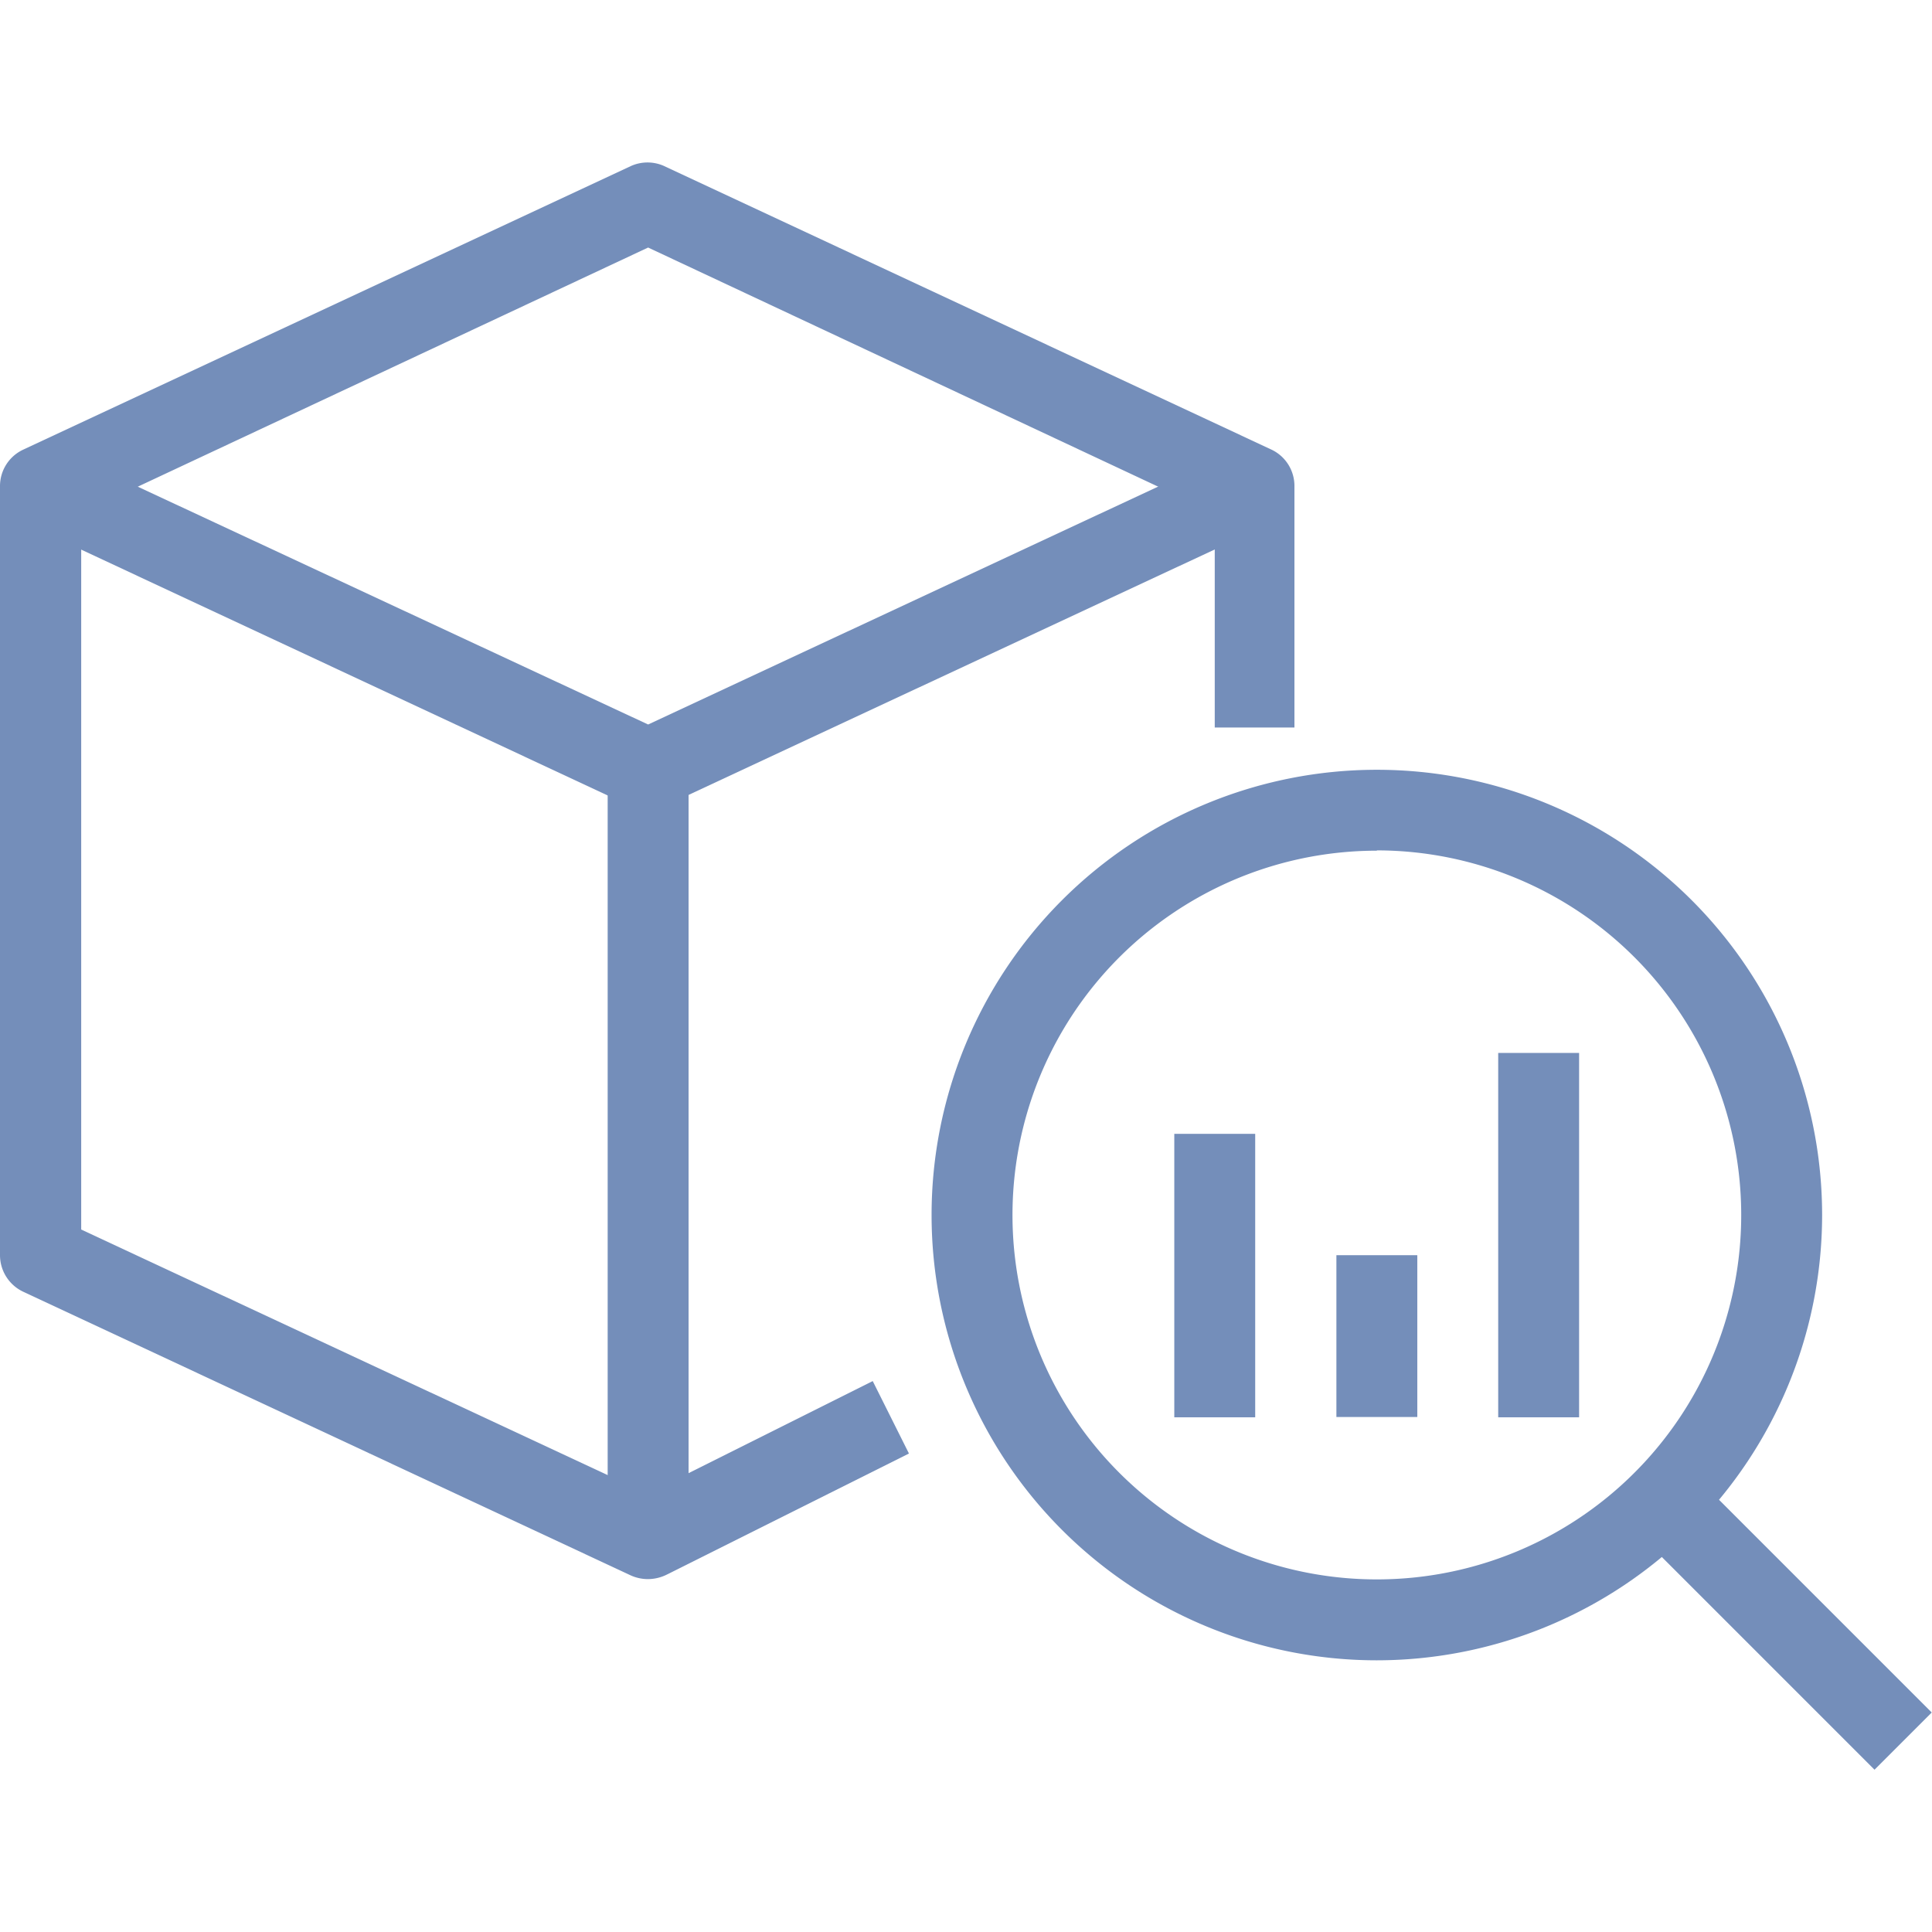
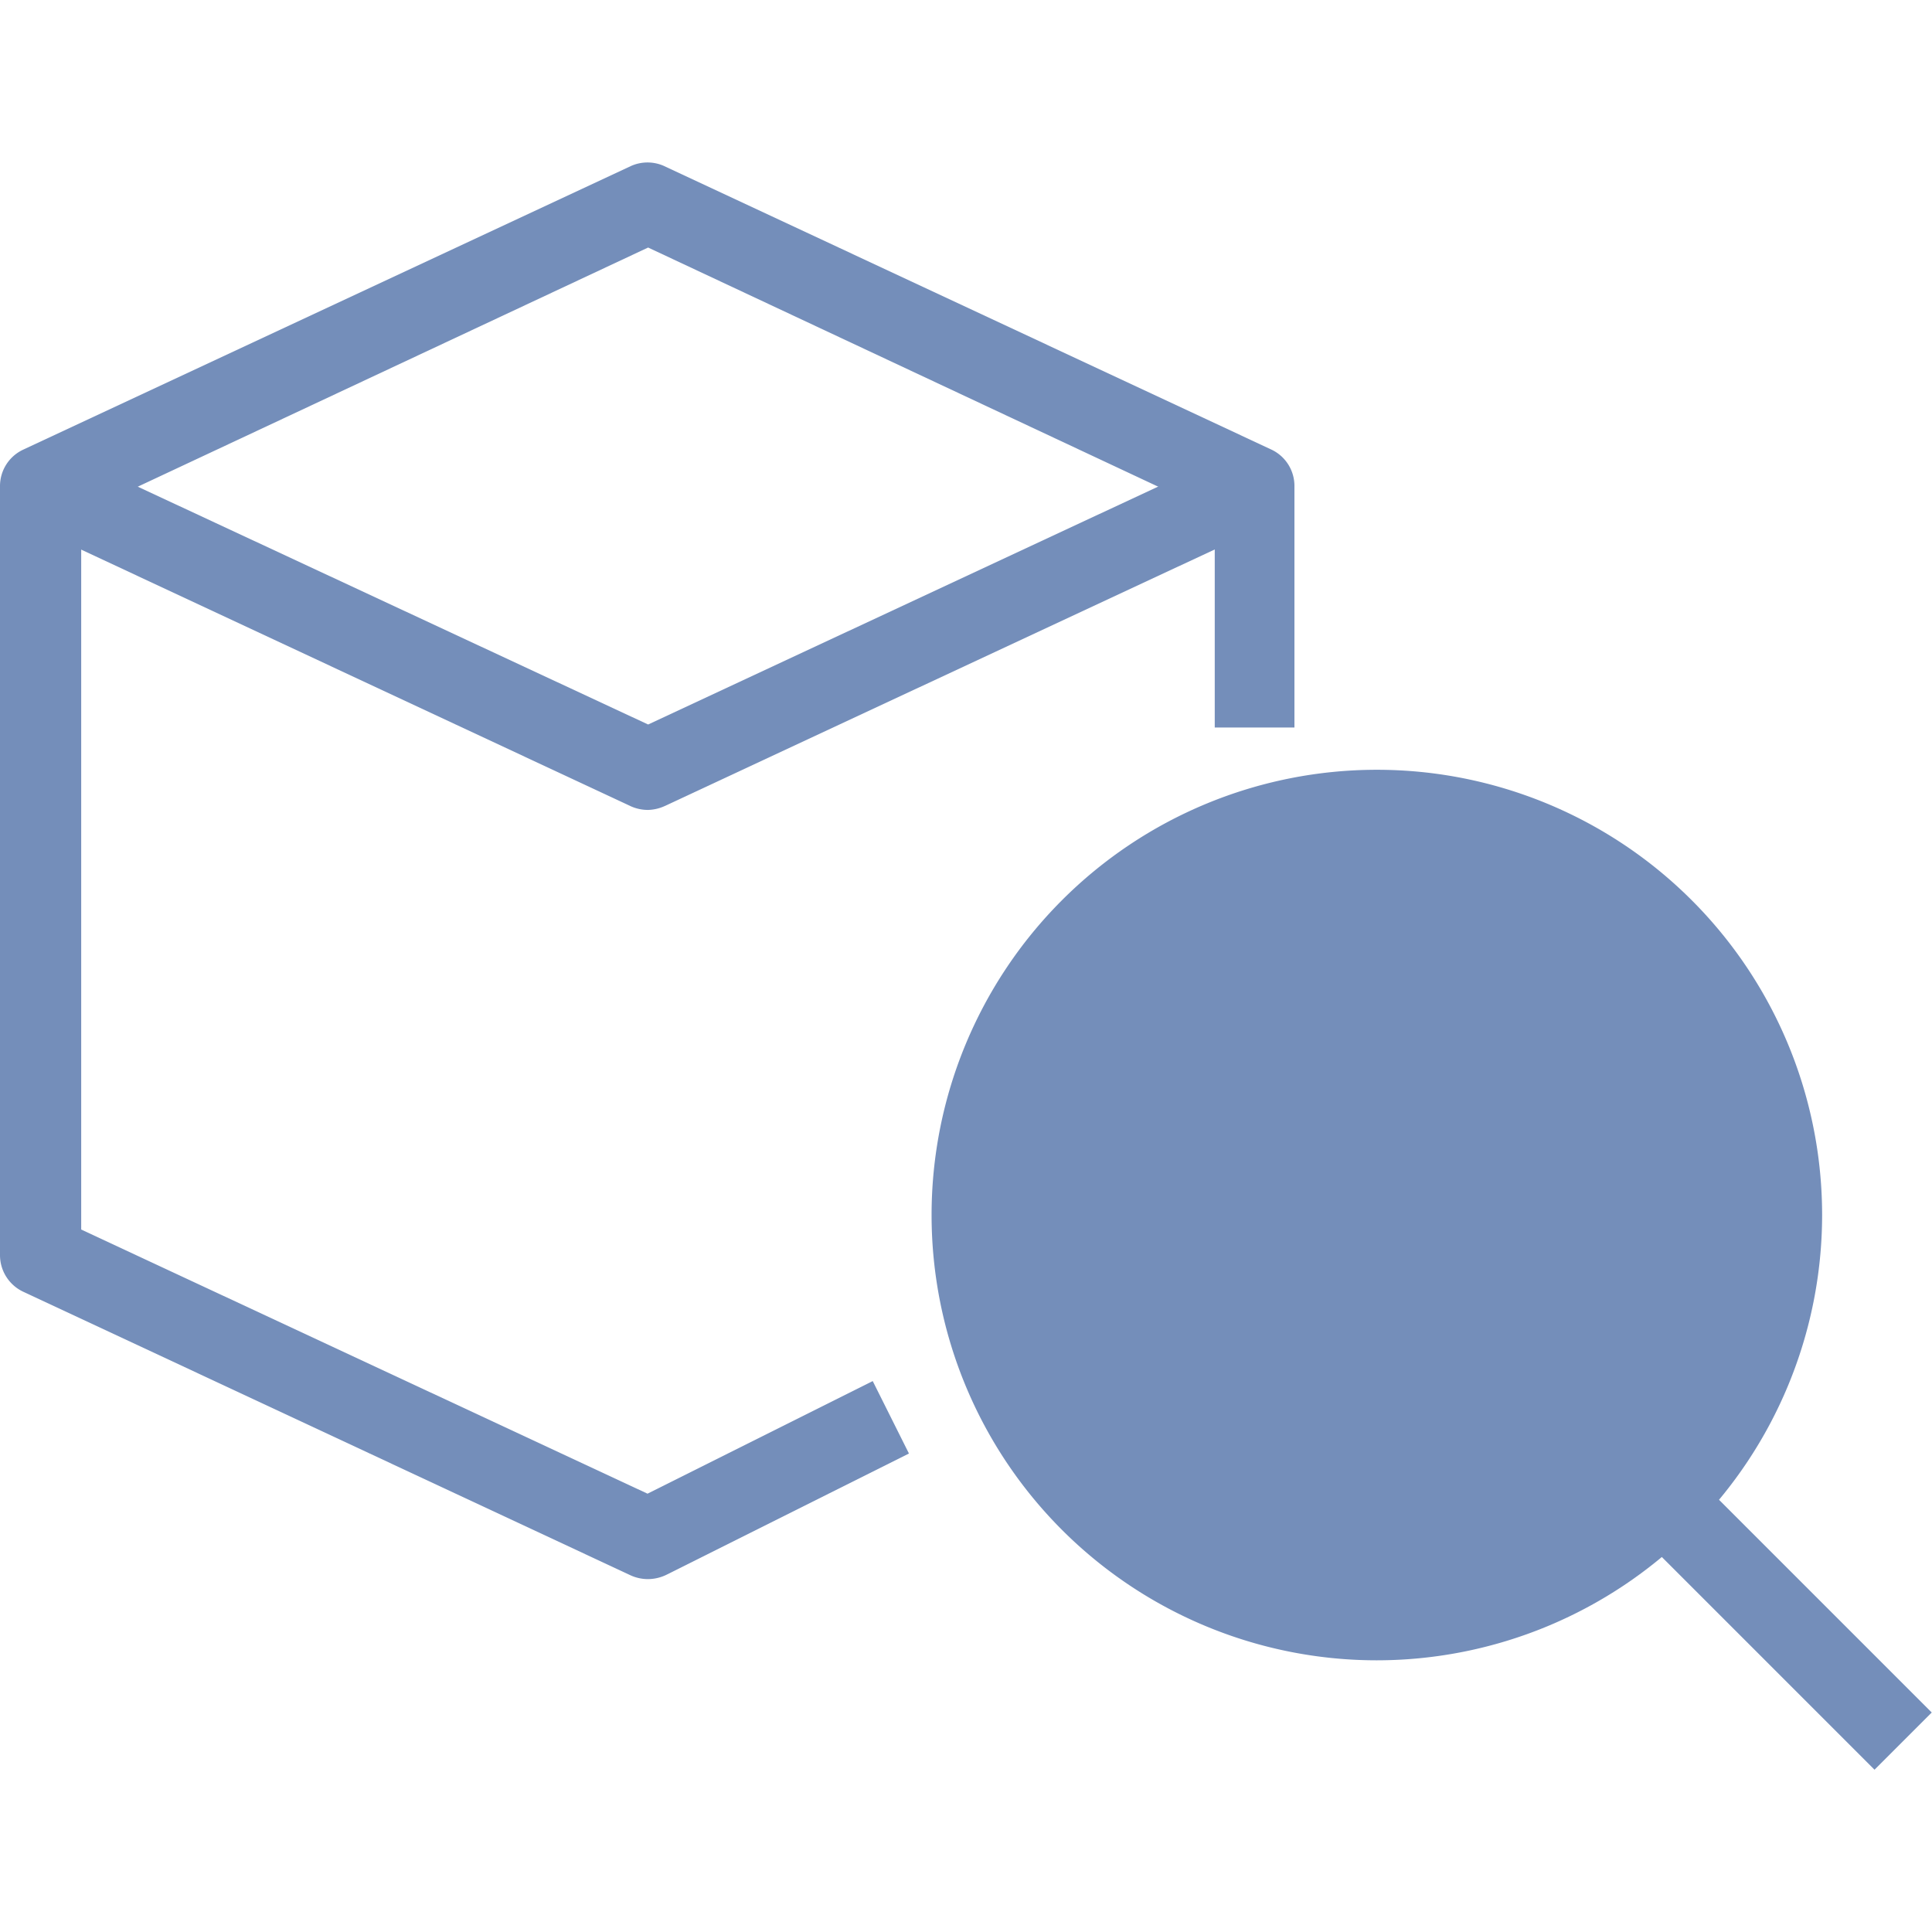
<svg xmlns="http://www.w3.org/2000/svg" id="Calque_1" data-name="Calque 1" viewBox="0 0 64 64">
  <defs>
    <style>.cls-1{fill:#748eba;}</style>
  </defs>
  <title>ICON-SVG-64x64-IND-gestion-configuration</title>
  <path class="cls-1" d="M21.47,26.83a1.39,1.39,0,0,1-.57-.12L.79,17.32l1.13-2.43L21.47,24,41,14.89l1.13,2.43L22,26.71A1.42,1.42,0,0,1,21.47,26.83Z" />
  <path class="cls-1" d="M21.47,52.31a1.39,1.39,0,0,1-.57-.12L.79,42.8A1.34,1.34,0,0,1,0,41.58V16.1a1.33,1.33,0,0,1,.78-1.21L20.9,5.5A1.34,1.34,0,0,1,22,5.5l20.11,9.39a1.33,1.33,0,0,1,.77,1.21v8H40.24V17L21.47,8.2,2.69,17V40.73l18.76,8.75,7.46-3.73,1.2,2.4-8,4A1.42,1.42,0,0,1,21.47,52.31Z" />
-   <rect class="cls-1" x="20.13" y="25.49" width="2.68" height="25.48" />
-   <path class="cls-1" d="M45.61,55A14.75,14.75,0,1,1,60.36,40.24,14.76,14.76,0,0,1,45.61,55Zm0-26.82A12.07,12.07,0,1,0,57.68,40.24,12.08,12.08,0,0,0,45.61,28.17Z" />
+   <path class="cls-1" d="M45.61,55A14.75,14.75,0,1,1,60.36,40.24,14.76,14.76,0,0,1,45.61,55Zm0-26.82Z" />
  <rect class="cls-1" x="57.68" y="47.96" width="2.68" height="11.38" transform="translate(-20.65 57.45) rotate(-45)" />
  <rect class="cls-1" x="38.9" y="37.56" width="2.68" height="9.39" />
  <rect class="cls-1" x="44.27" y="41.58" width="2.68" height="5.36" />
  <rect class="cls-1" x="49.63" y="34.88" width="2.68" height="12.07" />
</svg>